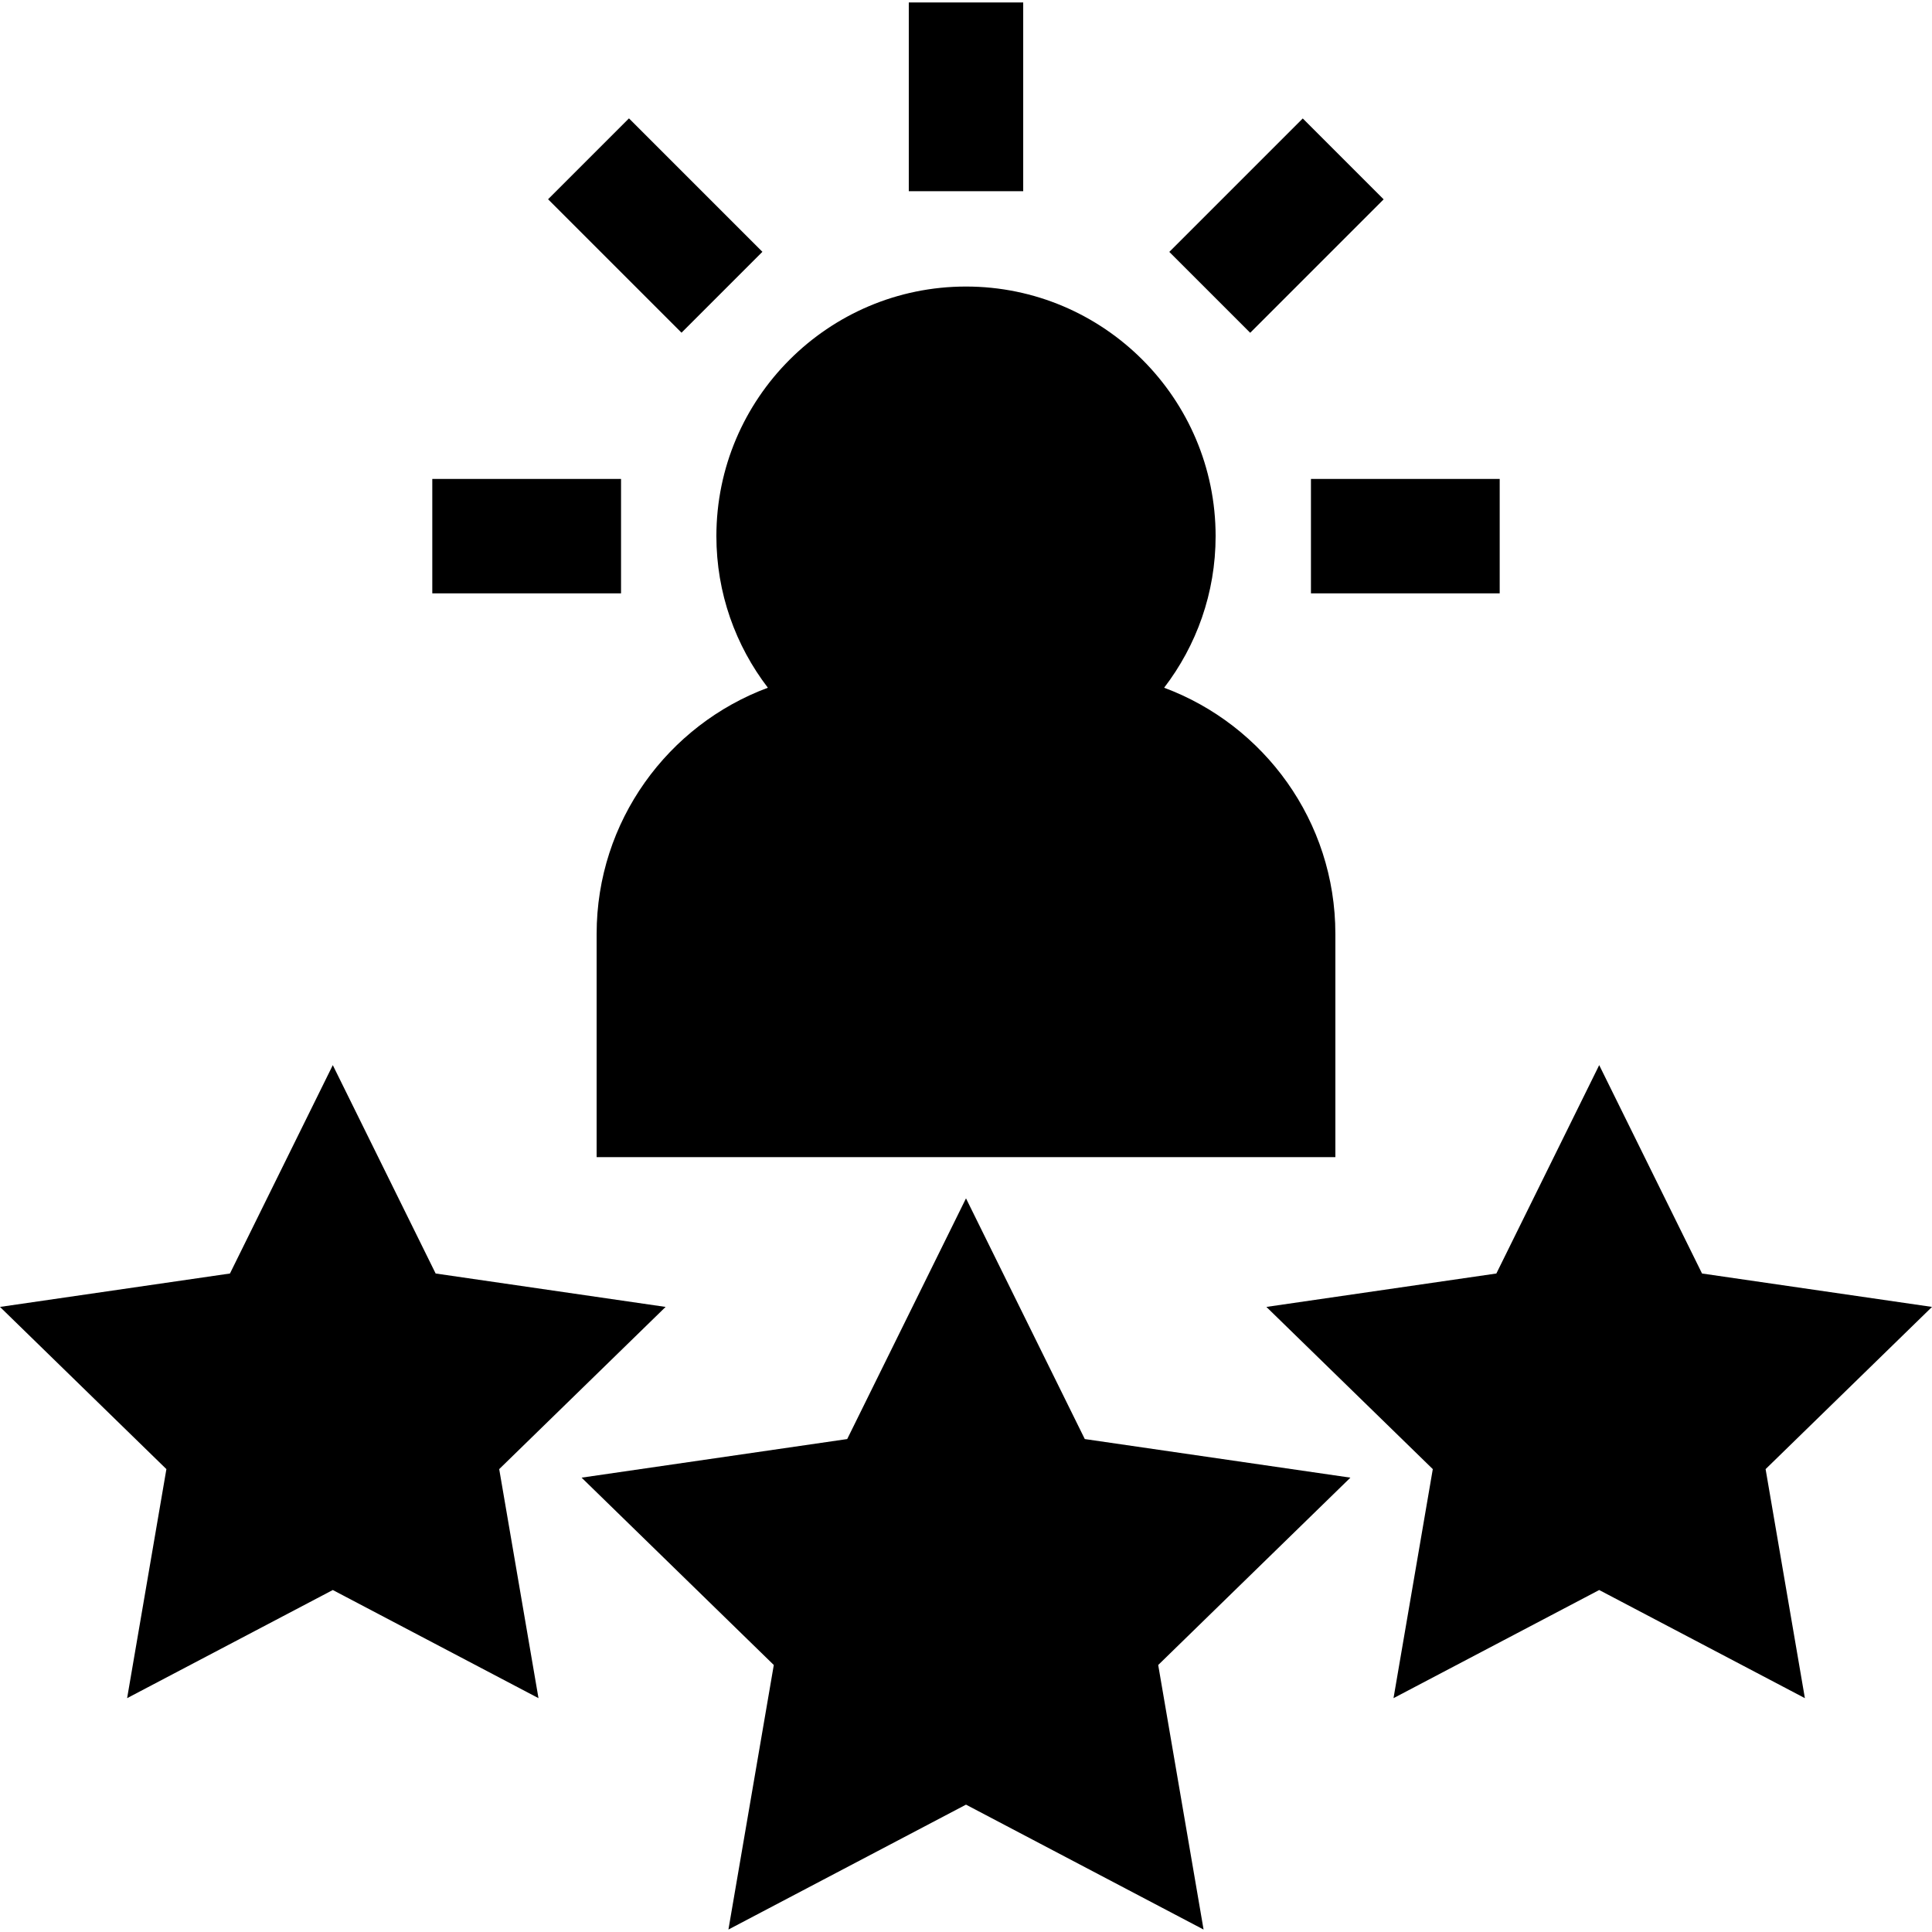
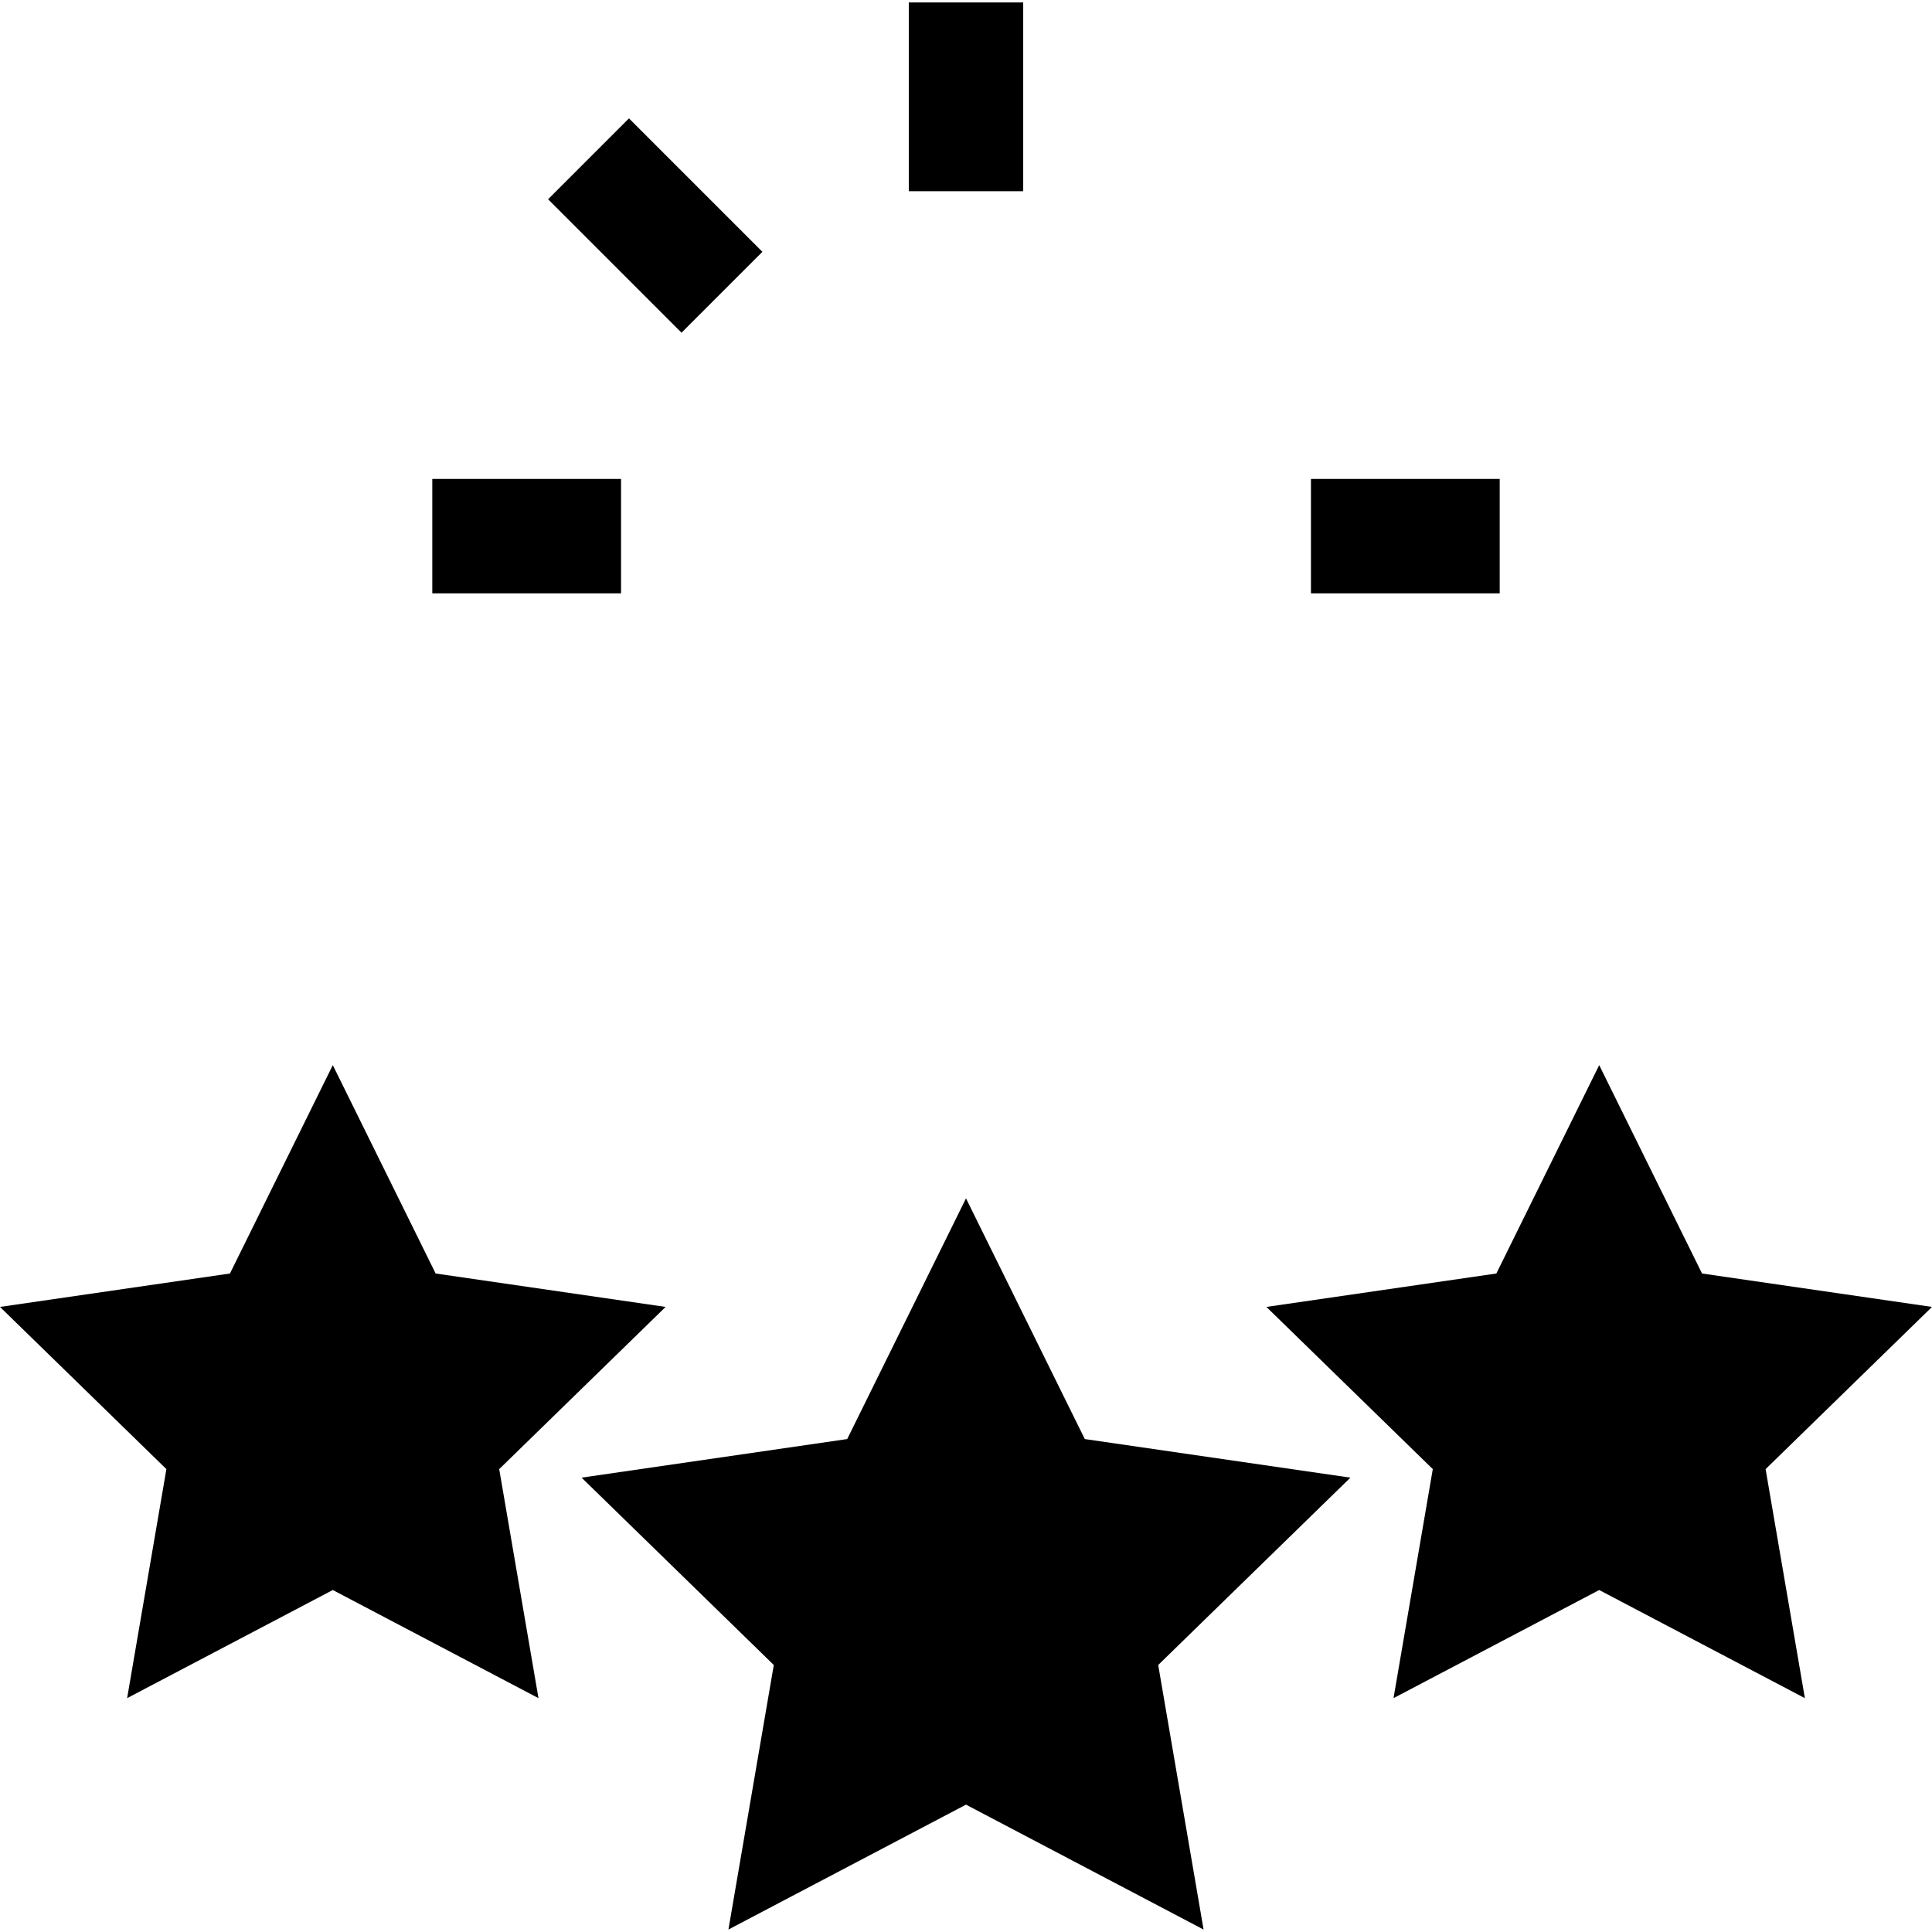
<svg xmlns="http://www.w3.org/2000/svg" xml:space="preserve" viewBox="0 0 512 512" id="Layer_1" version="1.1" fill="#000000">
  <g>
    <g>
      <polygon points="357.871,391.592 287.48,381.364 256,317.577 224.52,381.364 154.129,391.592 205.064,441.242 193.04,511.349     256,478.249 318.96,511.349 306.936,441.242" />
    </g>
  </g>
  <g>
    <g>
      <polygon points="512,346.347 451.058,337.491 423.805,282.269 396.55,337.491 335.608,346.347 379.706,389.332 369.296,450.028     423.805,421.372 478.313,450.028 467.902,389.332" />
    </g>
  </g>
  <g>
    <g>
      <polygon points="176.392,346.347 115.45,337.491 88.195,282.269 60.942,337.491 0,346.347 44.098,389.332 33.688,450.028     88.195,421.372 142.704,450.028 132.294,389.332" />
    </g>
  </g>
  <g>
    <g>
-       <path d="M308.507,182.256c8.547-11.146,13.643-25.07,13.643-40.17c0-36.476-29.675-66.15-66.15-66.15s-66.15,29.674-66.15,66.15    c0,15.1,5.096,29.024,13.644,40.17c-26.469,9.845-45.379,35.362-45.379,65.219v59.184h195.771v-59.184    C353.886,217.619,334.976,192.102,308.507,182.256z" />
-     </g>
+       </g>
  </g>
  <g>
    <g>
      <rect height="50.019" width="30.321" y="0.651" x="240.839" />
    </g>
  </g>
  <g>
    <g>
      <rect height="50.019" width="30.321" transform="matrix(0.707 -0.707 0.707 0.707 8.612 140.307)" y="34.748" x="158.511" />
    </g>
  </g>
  <g>
    <g>
      <rect height="30.321" width="50.019" y="126.923" x="114.562" />
    </g>
  </g>
  <g>
    <g>
      <rect height="30.321" width="50.019" y="126.923" x="347.416" />
    </g>
  </g>
  <g>
    <g>
-       <rect height="30.321" width="50.019" transform="matrix(0.707 -0.707 0.707 0.707 56.833 256.734)" y="44.603" x="313.313" />
-     </g>
+       </g>
  </g>
</svg>